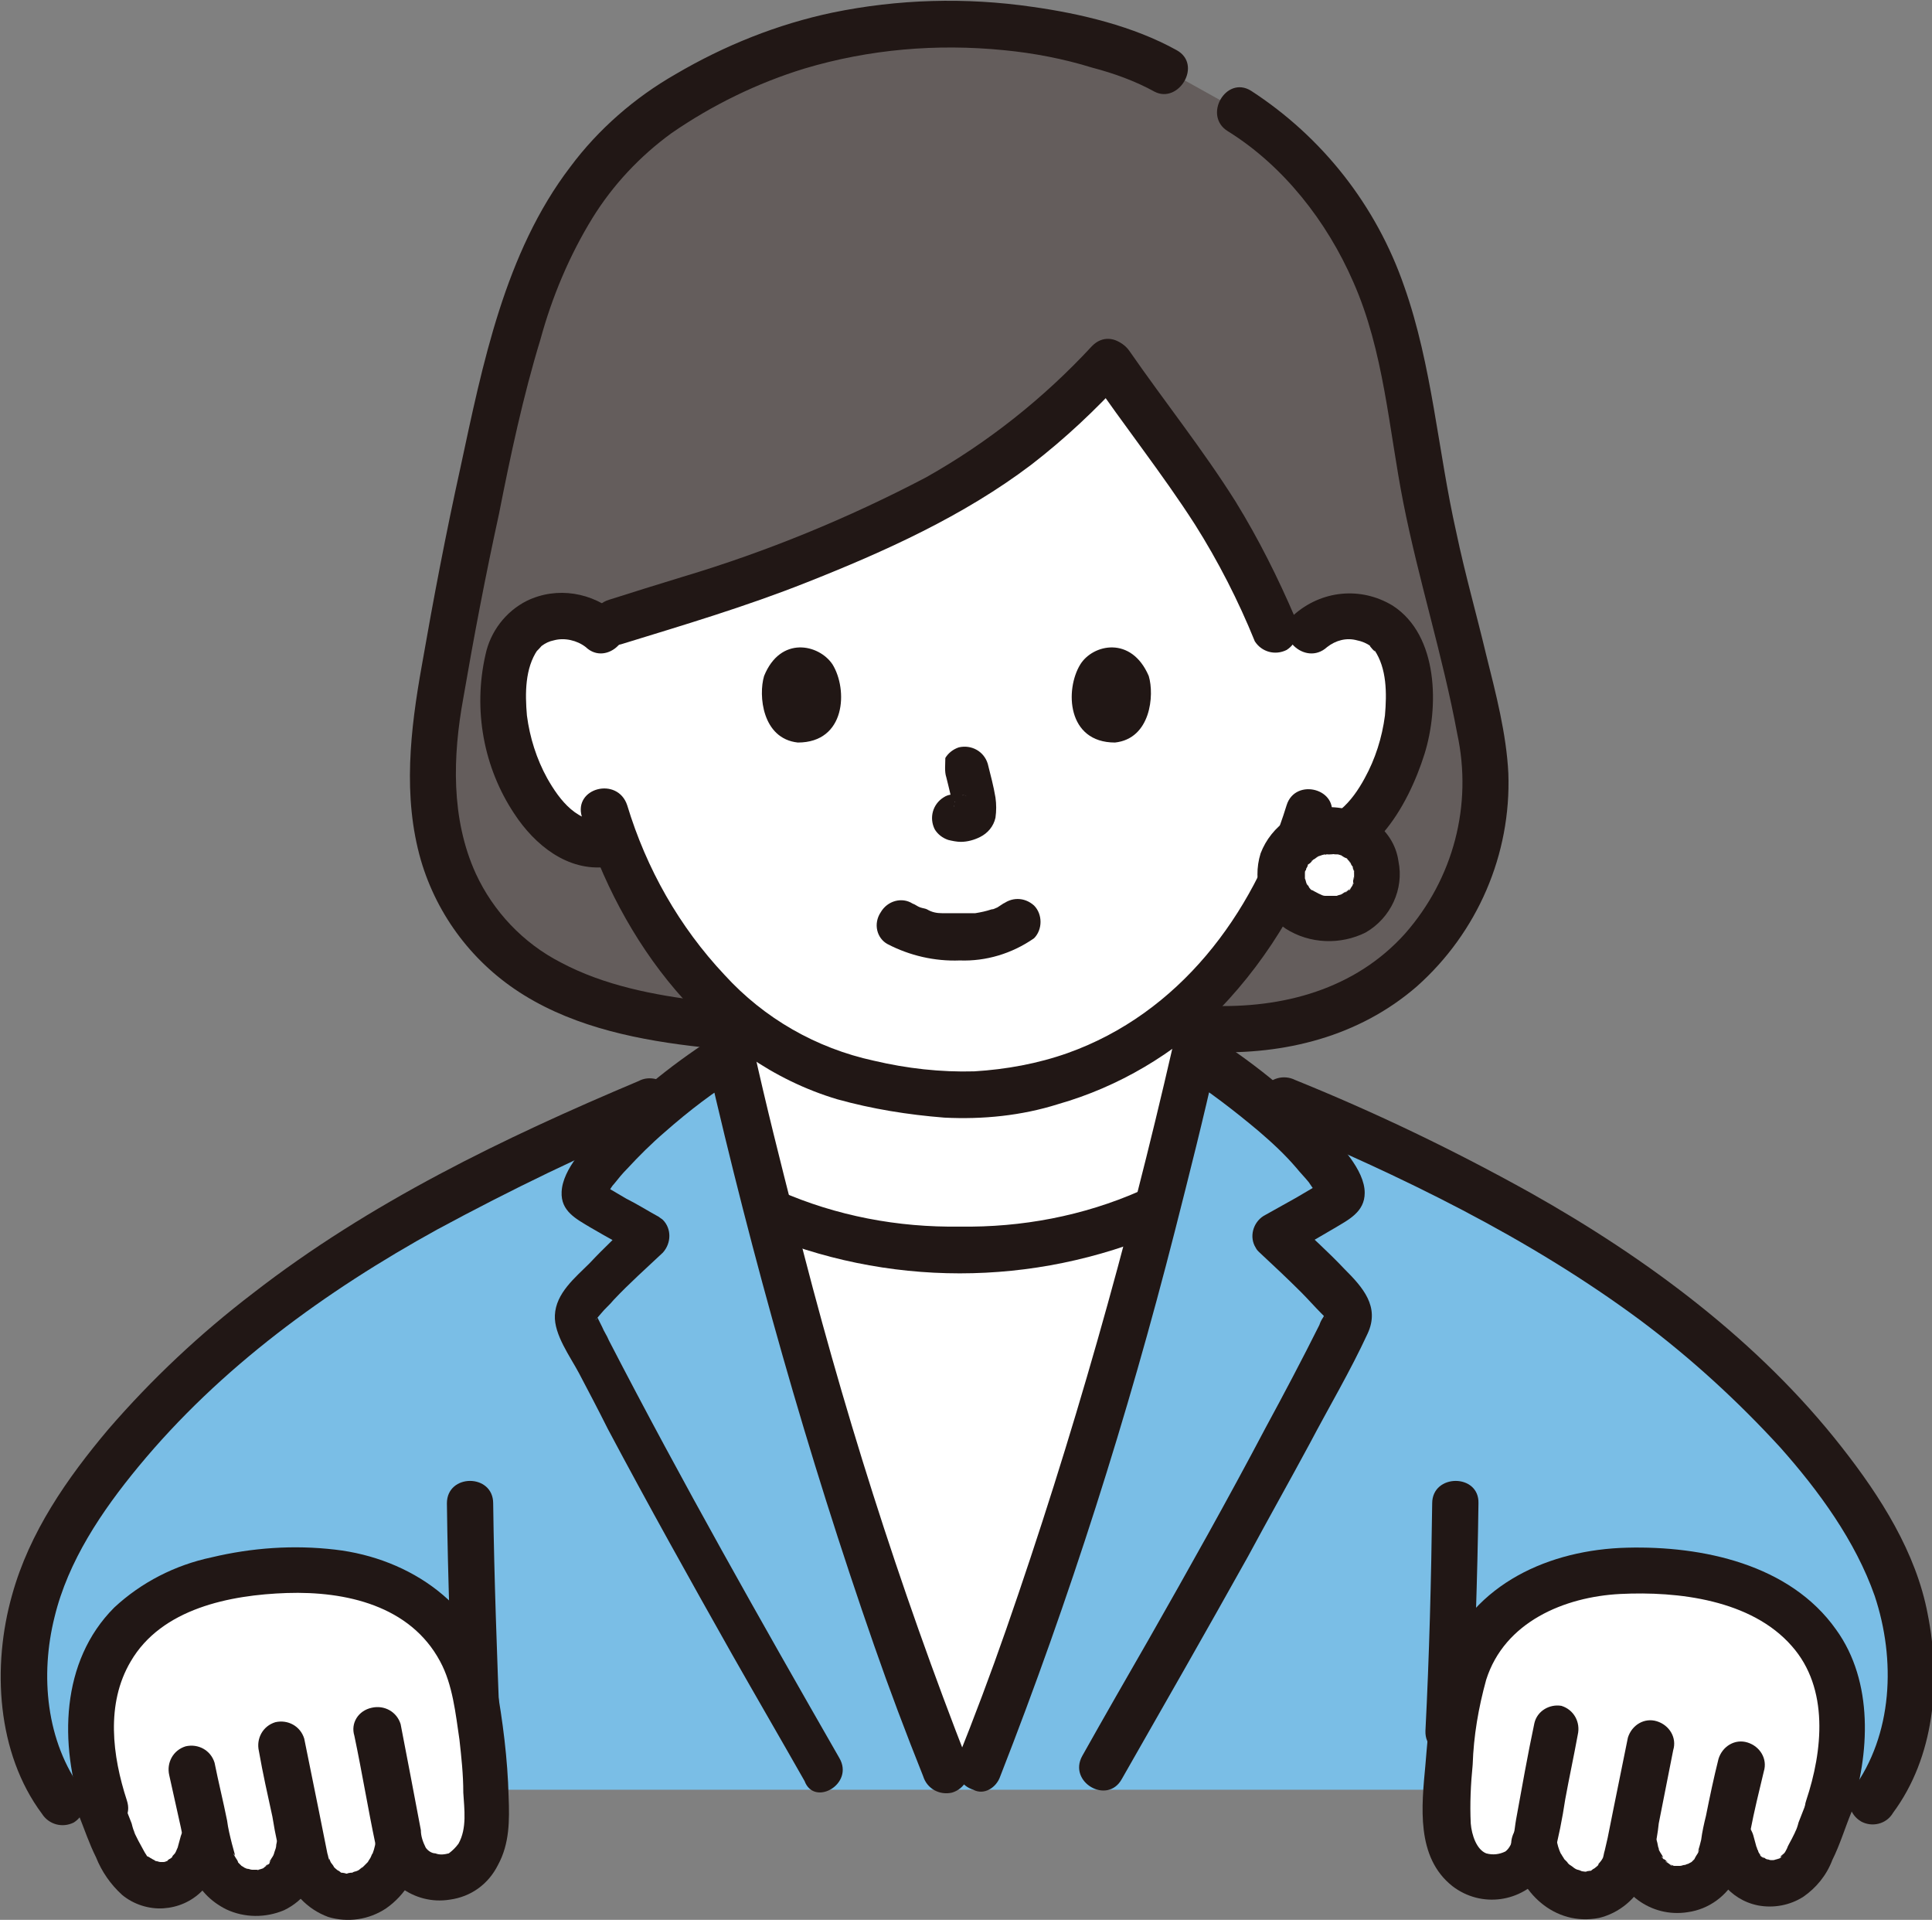
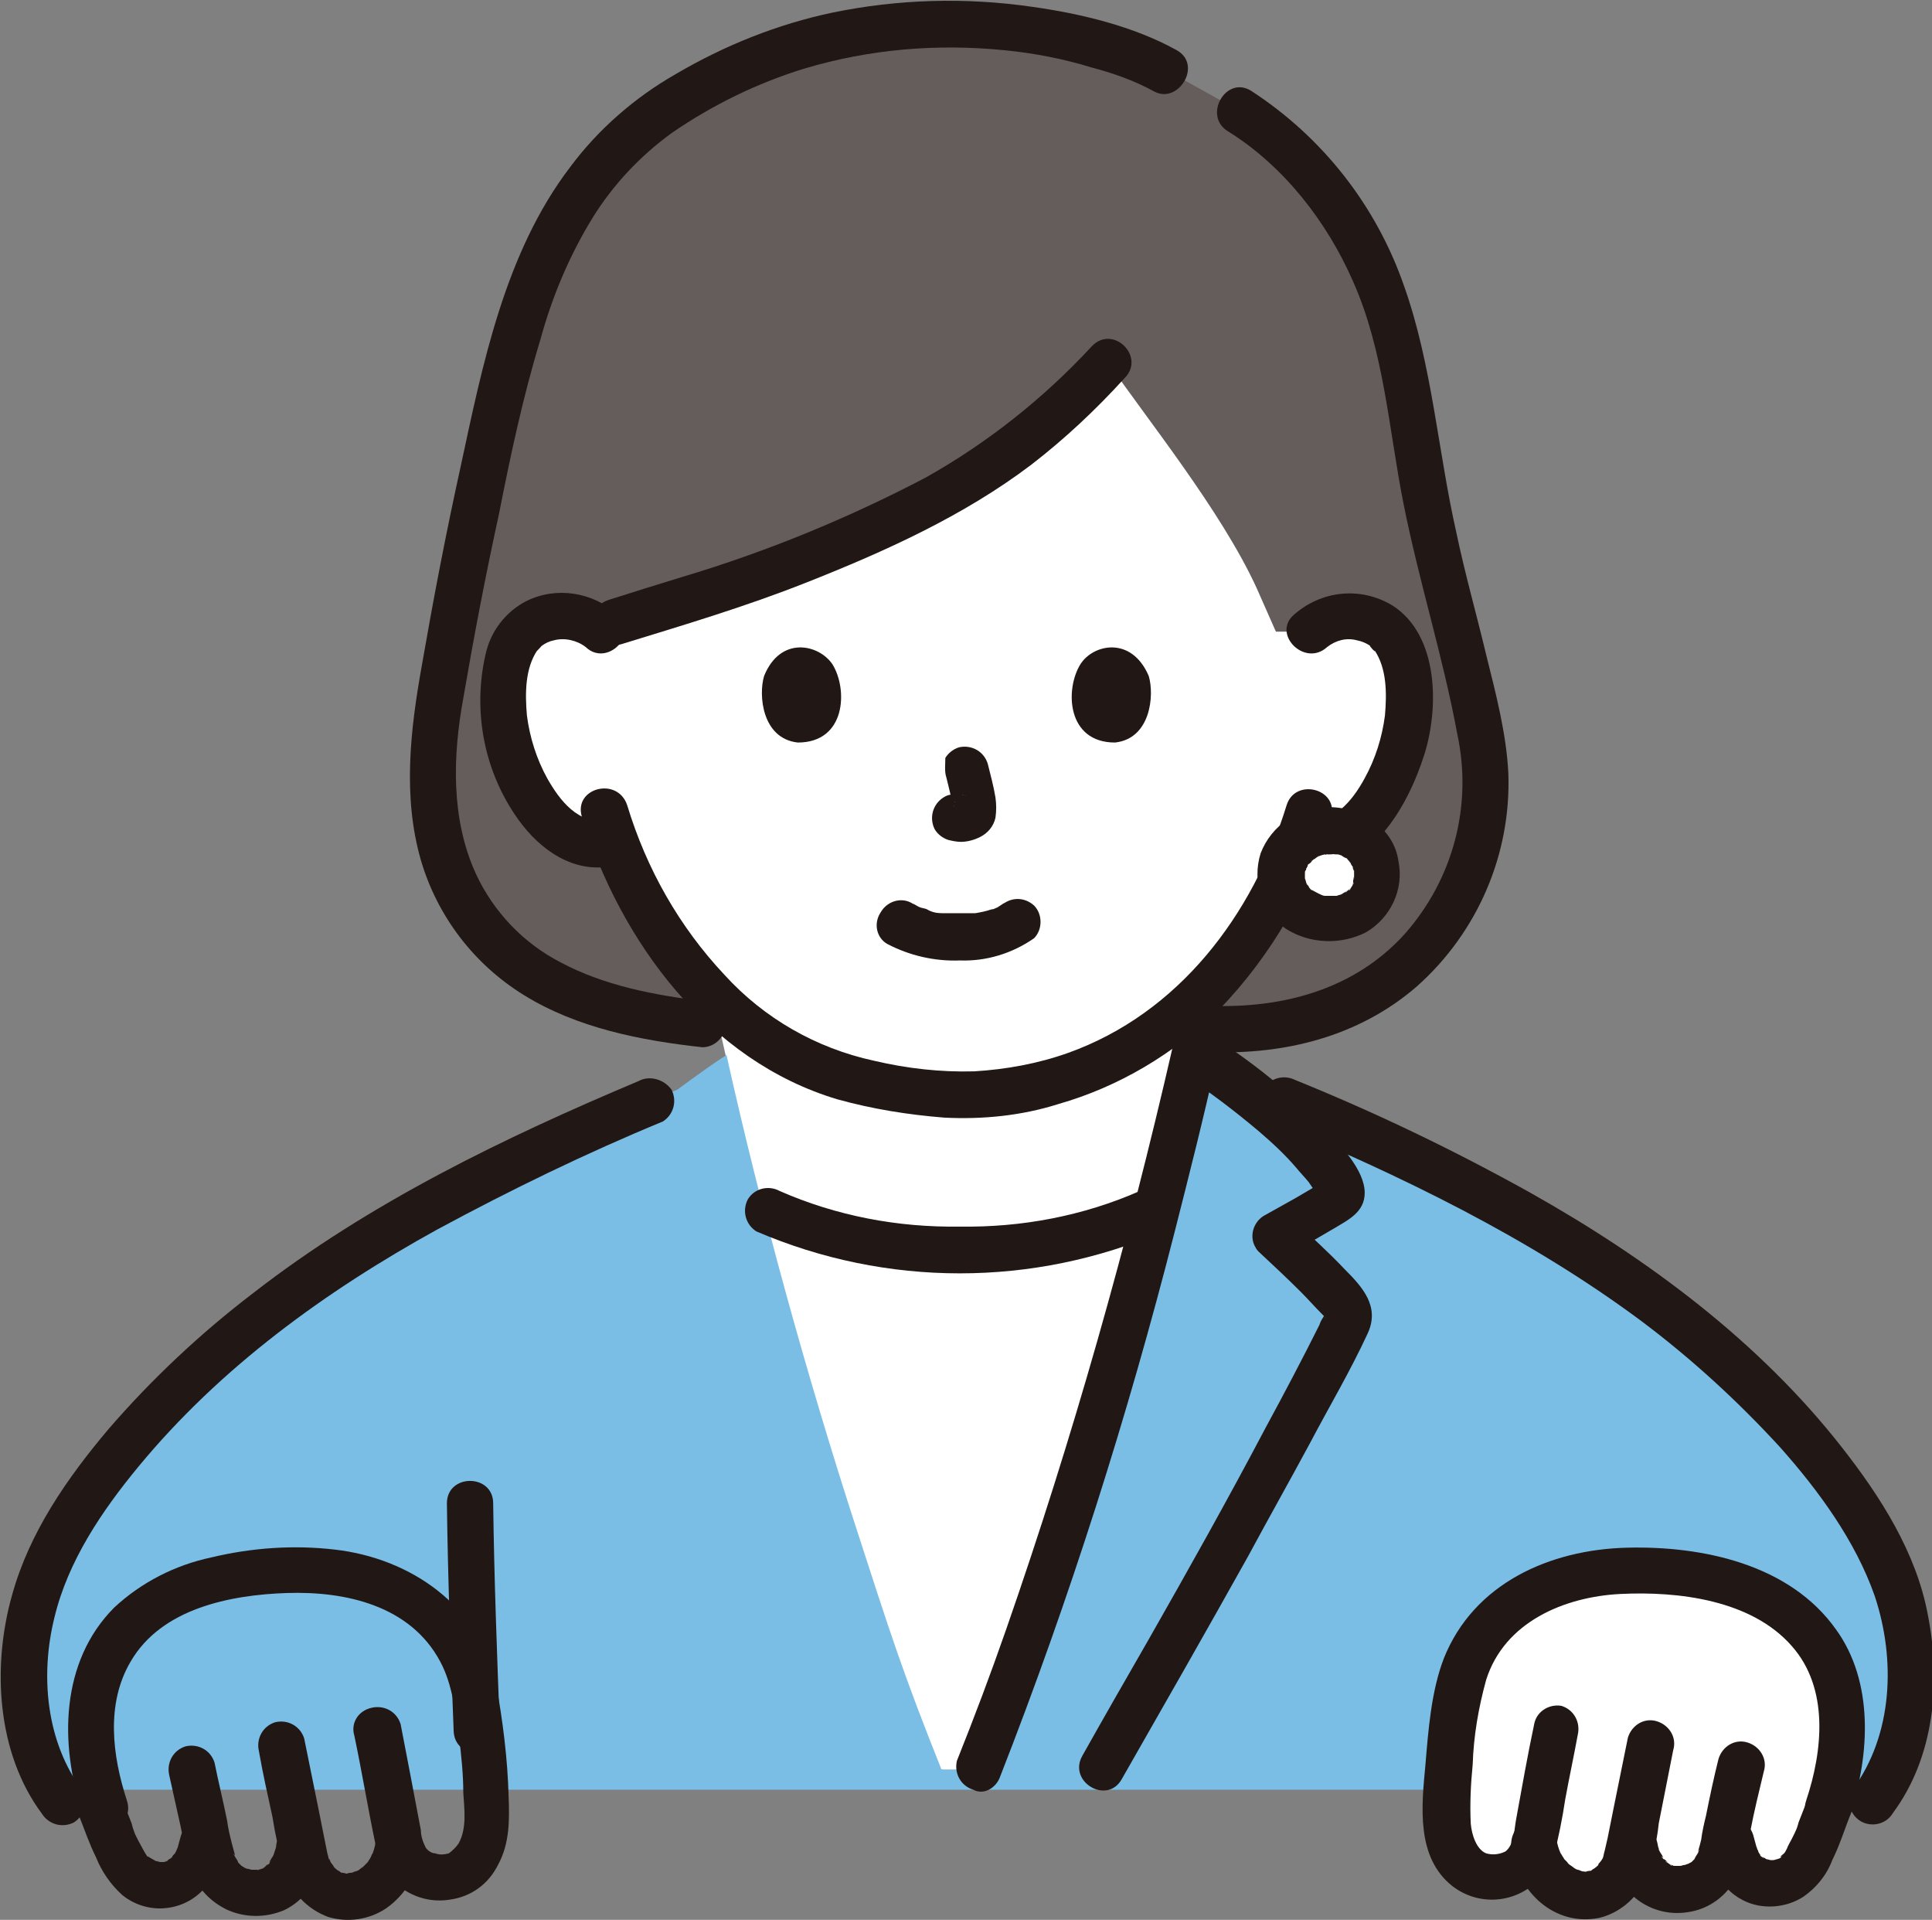
<svg xmlns="http://www.w3.org/2000/svg" version="1.1" id="レイヤー_1" x="0px" y="0px" viewBox="0 0 200.4 199.1" style="enable-background:new 0 0 200.4 199.1;" xml:space="preserve">
  <rect x="0" y="0" width="200.4" height="199.1" fill="#808080" stroke="none" />
  <style type="text/css">
	.st0{fill:#FFFFFF;}
	.st1{fill:#645D5C;}
	.st2{fill:#7ABEE6;}
	.st3{fill:#211715;}
</style>
  <g id="グループ_767" transform="translate(-82.744 0.006)">
    <path id="パス_1597" class="st0" d="M184.2,183.5c4-10,5.3-14.2,8.8-24.9c6-18.5,11-37.3,15.1-56.4c-4.6,5-10.5,8.5-17.1,10.2   c-3,0.8-6.1,1.1-9.2,1.1c-2.8-0.2-5.7-0.5-8.5-1.1c-6.3-1.2-12.1-4.3-16.6-8.9c4,18.6,8.9,37,14.8,55.1c3.5,10.8,4.8,14.9,8.8,24.9   L184.2,183.5z" />
    <path id="パス_1598" class="st1" d="M203.6,7.2l-1.1-0.6c-7-2.9-14.5-4.3-22-4.2c-15.2,0-27.7,6.9-33.7,12.7   c-6.7,7.1-9.5,14.3-12.6,27.7c-2.1,8.8-4.1,19.5-5.7,28.4c-1.4,7.6-1.5,15.3,2.3,22.1c4.4,7.8,12.5,11.5,24.8,12.8l52.8,0.7   c11.6,0.5,20-4.1,24.9-12.1c3.2-5.3,4.4-11.6,3.4-17.7c-1.5-8.1-3.6-14.7-5.7-24.3c-1.7-8.1-2.6-18.4-6-25.4   c-2.3-4.7-6.8-11.6-13.5-15.7L203.6,7.2z" />
    <path id="パス_1599" class="st0" d="M170.4,111.7c-6-1.9-11.4-5.4-15.5-10.2c-3.7-4.1-6.5-8.9-8.4-14.1c-2,0.6-4.1,0.1-5.7-1.2   c-3.1-2.5-4.3-6-5.1-8.3c-1.1-3.2-1.2-8.4,0.5-11.3c1-1.7,2.8-2.7,4.8-2.7c1.3-0.1,2.7,0.4,3.7,1.2c1-0.3,1.9-0.6,1.9-0.6l4.6-1.4   c7.2-2.1,14.3-4.7,21.2-7.8c12.3-5.5,17.7-9.7,25.3-17.7c3.8,5.6,11.7,15.3,15.4,23.4l1.9,4.3l0.1,0.2h3.7c1.1-1,2.6-1.6,4.2-1.5   c2-0.1,3.8,1,4.8,2.7c1.6,2.8,1.6,8,0.5,11.3c-0.8,2.3-2,5.8-5.1,8.3c-1.6,1.4-3.8,1.8-5.8,1.2c-1.9,5.2-4.7,10-8.4,14.1   c-4.7,5.4-10.9,9.2-17.8,11c-3,0.8-6.1,1.1-9.2,1.1c-2.8-0.2-5.7-0.5-8.5-1.1C172.4,112.2,171.4,112,170.4,111.7z" />
    <path id="パス_1600" class="st2" d="M184.2,183.5c4-10,5.3-14.2,8.8-24.9c5.1-15.7,9.9-33,13.5-49.2c1.1,0.7,2.3,1.5,3.6,2.5   c15.8,6.4,30.5,13.4,42,21.6c11.4,8.1,26.1,22.3,28.2,35.5c1,6.3,0.2,12.1-2.6,16.6H88.2c-2.8-4.5-3.6-10.3-2.6-16.6   c2.1-13.2,16.8-27.3,28.2-35.5c10.9-7.7,24.5-14.4,39.2-20.5c1.9-1.4,3.7-2.7,5.1-3.6c3.6,16.2,8.4,33.5,13.5,49.2   c3.5,10.8,4.8,14.9,8.8,24.9H184.2z" />
    <path id="パス_1601" class="st0" d="M180.5,183.5c-4-10-5.3-14.2-8.8-24.9c-3.5-10.6-6.7-21.9-9.6-33.1c6.3,3,13.3,4.4,20.3,4.2   c7,0.2,14-1.2,20.3-4.2c-2.9,11.2-6.2,22.5-9.6,33.1c-3.5,10.8-4.8,14.9-8.8,24.9H180.5z" />
-     <path id="パス_1602" class="st3" d="M169.8,182.3c-8.2-14.3-16.3-28.6-23.9-43.3c-0.2-0.5-0.5-0.9-0.7-1.4l-0.3-0.6l-0.2-0.4   c-0.1-0.3-0.1-0.3-0.1,0c0.2,0.1-0.1,0.3-0.1,0.3l0.6-0.7c0.4-0.5,0.9-0.9,1.3-1.4c1.6-1.7,3.4-3.3,5.1-4.9c0.9-1,0.9-2.5,0-3.4   c-0.1-0.1-0.3-0.2-0.4-0.3c-1.1-0.6-2.2-1.3-3.4-1.9l-1.7-1l-0.8-0.5c-0.5-0.3-0.6-0.3-0.1,0.1l0.3,1.2c0,0.6,0.2-0.2,0.4-0.4   c0.2-0.3,0.4-0.7,0.7-1c0.4-0.5,0.8-1,1.3-1.5c1.2-1.3,2.5-2.6,3.9-3.8c2.5-2.2,5.1-4.2,7.9-5.9l-3.5-1.4   c4.7,20.5,10.4,40.7,17.3,60.5c1.6,4.6,3.3,9.1,5.1,13.6c0.4,1.3,1.7,2,3,1.7c1.3-0.4,2-1.7,1.7-3c-7.2-18.4-13.2-37.3-18-56.5   c-1.5-5.9-3-11.8-4.3-17.7c-0.4-1.3-1.7-2-3-1.7c0,0,0,0,0,0c-0.2,0.1-0.4,0.1-0.5,0.2c-4.5,2.8-8.6,6.1-12.3,9.9   c-1.5,1.6-4,4.1-4.1,6.5c-0.1,2,1.5,2.8,3,3.7c1.7,1,3.4,1.9,5.1,2.9l-0.5-3.8c-1.6,1.5-3.2,3-4.7,4.6c-1.5,1.5-3.5,3.1-3.6,5.4   c-0.1,2,1.6,4.3,2.5,6c1,1.9,2,3.8,3,5.8c4.2,7.9,8.5,15.6,12.9,23.4c2.5,4.4,5,8.7,7.5,13.1C167.2,187.4,171.4,185,169.8,182.3   L169.8,182.3z" />
    <path id="パス_1603" class="st3" d="M186.5,184.2c7.2-18.4,13.2-37.3,18.1-56.5c1.5-5.9,3-11.8,4.3-17.7l-3.5,1.4   c2.8,1.8,5.4,3.8,7.9,5.9c1.4,1.2,2.7,2.4,3.9,3.8c0.4,0.5,0.9,1,1.3,1.5c0.2,0.3,0.4,0.6,0.7,1c0.1,0.2,0.4,1.1,0.3,0.4l0.3-1.2   c0.4-0.4,0.4-0.4-0.1-0.1l-0.8,0.5l-1.7,1l-3.4,1.9c-1.1,0.7-1.5,2.2-0.8,3.3c0.1,0.2,0.2,0.3,0.3,0.4c1.5,1.4,3,2.8,4.4,4.2   c0.7,0.7,1.4,1.5,2.1,2.2c0,0,0.5,0.5,0.5,0.5c0,0-0.3-0.2-0.1-0.3l0-0.2l-0.2,0.4c-0.2,0.3-0.3,0.5-0.4,0.8   c-1.8,3.6-3.7,7.2-5.6,10.7c-3.9,7.4-8,14.7-12.1,21.9c-2.3,4-4.6,8-6.9,12.1c-1.5,2.7,2.6,5.1,4.1,2.4c4.4-7.7,8.8-15.4,13.1-23.1   c2.1-3.9,4.3-7.8,6.4-11.7c2-3.8,4.2-7.5,6-11.4c1.3-2.8-0.5-4.8-2.4-6.7c-1.7-1.8-3.6-3.5-5.4-5.2l-0.5,3.8l4.8-2.8   c1.5-0.9,3.2-1.7,3.2-3.7c0-2.4-2.6-5-4.1-6.7c-3.7-3.8-7.8-7.1-12.3-9.9c-1.2-0.7-2.6-0.3-3.3,0.9c-0.1,0.2-0.2,0.3-0.2,0.5   c-4.7,20.5-10.4,40.7-17.3,60.5c-1.6,4.6-3.3,9.1-5.1,13.6c-0.3,1.3,0.4,2.6,1.7,3C184.8,186.2,186.1,185.4,186.5,184.2   L186.5,184.2z" />
-     <path id="パス_1604" class="st3" d="M235.4,179.5c0.3-7.9,0.6-15.8,0.7-23.6c0.1-3.1-4.8-3.1-4.8,0c-0.1,7.9-0.3,15.8-0.7,23.6   C230.5,182.6,235.3,182.6,235.4,179.5z" />
    <path id="パス_1605" class="st3" d="M129.1,155.9c0.1,7.9,0.4,15.8,0.7,23.6c0.1,3.1,4.9,3.1,4.8,0c-0.3-7.9-0.6-15.8-0.7-23.6   C133.9,152.8,129.1,152.8,129.1,155.9z" />
    <path id="パス_1606" class="st3" d="M161.2,127.7c13.5,5.8,28.7,5.8,42.2,0c1.1-0.7,1.5-2.1,0.9-3.3c-0.7-1.1-2.1-1.5-3.3-0.9   c-5.9,2.6-12.3,3.8-18.7,3.7c-6.4,0.1-12.8-1.1-18.7-3.7c-1.1-0.6-2.6-0.3-3.3,0.9C159.7,125.6,160.1,127,161.2,127.7L161.2,127.7z   " />
    <path id="パス_1607" class="st3" d="M214.6,116.3c13.4,5.6,26.7,12,38.4,20.7c5.2,3.9,10,8.3,14.4,13.1c4,4.5,7.8,9.7,9.8,15.4   c2.2,6.6,1.9,14.4-2.3,20.1c-0.7,1.1-0.3,2.6,0.9,3.3c1.1,0.6,2.6,0.3,3.3-0.9c4.3-5.8,5-13.6,3.6-20.6c-1.2-6.4-4.9-12.2-8.9-17.3   c-8.6-11-20.2-19.6-32.3-26.4c-7.9-4.4-16-8.3-24.4-11.7c-1.2-0.6-2.6-0.2-3.3,0.9C213,114.1,213.4,115.6,214.6,116.3L214.6,116.3z   " />
    <path id="パス_1608" class="st3" d="M149,112.1c-14,5.9-27.9,12.6-40,22c-5.5,4.2-10.5,8.9-15,14.1c-4.3,5.1-8.2,10.7-10,17.2   c-2.1,7.4-1.6,16.4,3.1,22.7c0.7,1.1,2.1,1.5,3.3,0.9c1.1-0.7,1.5-2.1,0.9-3.3c-3.8-5.1-4.4-12-2.9-18c1.4-5.8,4.9-11,8.7-15.6   c8.5-10.3,19.4-18.2,31-24.6c7.6-4.1,15.4-7.9,23.4-11.2c1.1-0.7,1.5-2.1,0.9-3.3C151.6,111.9,150.1,111.5,149,112.1L149,112.1z" />
-     <path id="パス_1609" class="st0" d="M93.5,187.4c-2-6-3-15.9,5.5-21.2c4.3-2.7,12.9-4.1,19.6-2.9c6.8,1.2,12.1,5.6,13.3,12.4   c0.8,4.4,1.2,8.8,1.2,13.3c0,3-1.8,5.2-3.6,5.6c-2.1,0.5-4.8-0.3-5.4-3.3c-0.4,3-2.1,4.8-4.4,5.3c-2.4,0.5-4.8-1.2-5.4-4l-0.4-2   l-0.2,1.4c-0.2,2.2-2,4-4.2,4.2c-2.7,0.1-4.5-1.5-5.1-4.2l-0.4-2l-0.2,1.1c-0.5,2.5-1.5,3.7-3.3,4.2c-1.7,0.4-3.5-0.4-4.4-1.9   C95,191.4,94.2,189.4,93.5,187.4" />
    <path id="パス_1610" class="st3" d="M119.5,180c0.8,3.8,1.4,7.5,2.2,11.3c0.5,3.7,4,6.3,7.7,5.7c2.2-0.3,4-1.6,5-3.6   c1.2-2.2,1.2-4.6,1.1-7.1c-0.1-3.9-0.6-7.8-1.3-11.7c-1.7-8.1-8.9-13-16.7-13.9c-4.3-0.5-8.6-0.2-12.8,0.8   c-3.8,0.8-7.3,2.6-10.1,5.2c-5.6,5.6-5.7,14.2-3.3,21.3c1,2.9,5.6,1.7,4.6-1.3c-1.5-4.6-2.2-10,0.4-14.4c3.2-5.5,10.3-6.9,16.2-7.1   c6.1-0.2,12.8,1.3,15.9,7.1c1.3,2.4,1.6,5.4,2,8.1c0.2,1.8,0.4,3.6,0.4,5.5c0.1,1.7,0.4,3.7-0.5,5.3c-0.3,0.4-0.6,0.7-1,1   c-0.4,0.1-0.9,0.2-1.4,0c-0.4,0-0.8-0.3-1-0.6c-0.3-0.6-0.5-1.2-0.5-1.8c-0.7-3.7-1.4-7.4-2.1-11c-0.4-1.3-1.7-2-3-1.7   C119.9,177.4,119.1,178.7,119.5,180L119.5,180z" />
    <path id="パス_1611" class="st3" d="M121.8,190.6c-0.1,0.5-0.2,1.1-0.4,1.6c-0.1,0.3-0.1,0.3,0,0c-0.1,0.1-0.1,0.2-0.2,0.4   c-0.1,0.2-0.2,0.3-0.3,0.5c-0.2,0.2-0.1,0.2,0,0c-0.1,0.1-0.2,0.2-0.3,0.3c-0.1,0.1-0.3,0.3-0.4,0.4c0.4-0.4-0.1,0-0.2,0.1   s-0.7,0.3-0.2,0.1c-0.2,0.1-0.4,0.1-0.5,0.2c-0.2,0-0.9,0.1-0.3,0.1c-0.2,0-0.4,0-0.6,0c0.6,0-0.2-0.1-0.3-0.1   c-0.4-0.1,0.3,0.2-0.1-0.1c-0.1-0.1-0.2-0.1-0.3-0.2c0.2,0.2,0.2,0.2,0.1,0.1c-0.2-0.2-0.4-0.3-0.5-0.5c0.3,0.4-0.1-0.2-0.2-0.3   c-0.1-0.1-0.3-0.8-0.2-0.3c-0.1-0.2-0.1-0.4-0.2-0.7c-0.1-0.5-0.2-1-0.3-1.5c-0.2-1-0.4-2-0.6-3c-0.5-2.5-1-4.9-1.5-7.4   c-0.4-1.3-1.7-2-3-1.7c-1.3,0.4-2,1.7-1.7,3c0.4,2.3,0.9,4.5,1.4,6.8c0.3,1.9,0.7,3.7,1.2,5.5c0.7,2.3,2.4,4.1,4.6,4.9   c2,0.6,4.2,0.3,6-0.9c2-1.4,3.3-3.6,3.6-6c0.3-1.3-0.4-2.6-1.7-3C123.6,188.7,122,189.3,121.8,190.6L121.8,190.6z" />
    <path id="パス_1612" class="st3" d="M111.4,191.3c0,0.3-0.1,0.5-0.2,0.8c0,0.1-0.1,0.2-0.1,0.4c0.1-0.3,0.1-0.3,0-0.1   c-0.1,0.2-0.2,0.3-0.3,0.5c-0.2,0.2-0.1,0.2,0.1,0c-0.1,0.1-0.2,0.2-0.2,0.3s-0.2,0.2-0.3,0.2c-0.2,0.2-0.2,0.2,0.1,0   c-0.1,0.1-0.3,0.2-0.4,0.3c-0.1,0.1-0.2,0.1-0.3,0.2c0.3-0.1,0.3-0.2,0.1-0.1c-0.1,0-0.4,0.2-0.5,0.1c0.4,0,0.4-0.1,0.1,0h-0.4   c-0.1,0-0.2,0-0.3,0c-0.3,0-0.2,0,0.1,0c-0.2,0-0.3-0.1-0.5-0.1c-0.1,0-0.2-0.1-0.3-0.1c-0.2-0.1-0.2-0.1,0.2,0.1   c-0.2-0.1-0.3-0.2-0.5-0.3c-0.4-0.2,0.4,0.4,0,0c-0.1-0.1-0.3-0.3-0.4-0.4c-0.3-0.3,0.2,0.4,0-0.1c-0.1-0.2-0.2-0.3-0.3-0.5   c-0.1-0.1-0.1-0.2-0.1-0.3c0.1,0.3,0.1,0.3,0.1,0.1c-0.1-0.4-0.2-0.7-0.3-1.1c-0.2-0.8-0.4-1.6-0.5-2.4c-0.4-2-0.9-4-1.3-6   c-0.4-1.3-1.7-2-3-1.7c-1.3,0.4-2,1.7-1.7,3c0.4,1.8,0.8,3.6,1.2,5.4c0.3,1.6,0.7,3.2,1.2,4.7c0.6,1.7,1.9,3,3.5,3.8   c1.9,0.9,4.1,0.9,6,0.1c2.1-1,3.5-3,3.9-5.3c0.3-1.3-0.4-2.6-1.7-3C113.2,189.3,111.6,189.9,111.4,191.3L111.4,191.3z" />
    <path id="パス_1613" class="st3" d="M101.5,190.4c-0.1,0.4-0.2,0.7-0.3,1.1c0,0.1-0.1,0.2-0.1,0.3c-0.1,0.2-0.1,0.2,0.1-0.2   c-0.1,0.1-0.1,0.2-0.2,0.4s-0.1,0.2-0.2,0.3c-0.3,0.5,0.3-0.3,0,0c-0.1,0.1-0.2,0.2-0.2,0.3c-0.2,0.2-0.5,0.3,0,0   c-0.2,0.1-0.4,0.3-0.6,0.4c-0.2,0.1-0.1,0,0.3-0.1c-0.1,0-0.2,0.1-0.2,0.1c-0.1,0-0.2,0.1-0.4,0.1c-0.6,0.1,0.4,0,0,0h-0.4   c-0.4,0,0.6,0.2,0.1,0c-0.2,0-0.3-0.1-0.5-0.1c-0.1,0-0.2-0.1-0.3-0.1l0.3,0.1c-0.1-0.1-0.4-0.2-0.5-0.3c-0.1,0-0.1-0.1-0.2-0.1   c-0.1-0.1-0.1-0.1,0.2,0.2c0-0.1-0.3-0.3-0.4-0.3c-0.4-0.4,0.2,0.4,0,0c-0.1-0.2-0.2-0.3-0.3-0.5c-0.2-0.4-0.4-0.7-0.6-1.1   c-0.1-0.2-0.2-0.4-0.3-0.6l-0.1-0.2c-0.1-0.2-0.1-0.2,0.1,0.1c-0.2-0.3-0.3-0.7-0.4-1.1c-0.3-0.8-0.6-1.5-0.9-2.3   c-0.2-0.6-0.6-1.1-1.1-1.4c-0.6-0.3-1.2-0.4-1.8-0.2c-1.3,0.4-2,1.7-1.7,3c0.6,1.5,1.1,3,1.8,4.4c0.6,1.5,1.5,2.8,2.7,3.9   c1.2,1,2.8,1.5,4.3,1.4c1.5-0.1,2.9-0.7,4-1.8c1.2-1.2,1.9-2.7,2.2-4.3c0.4-1.3-0.4-2.6-1.7-3C103.2,188.3,101.9,189.1,101.5,190.4   L101.5,190.4L101.5,190.4L101.5,190.4z" />
    <path id="パス_1614" class="st0" d="M272.5,187.4c2-6,3-15.9-5.5-21.2c-4.3-2.7-12.9-4.1-19.6-2.9c-6.8,1.2-12.1,5.6-13.3,12.4   c-0.8,4.4-1.2,8.8-1.2,13.3c0,3,1.8,5.2,3.6,5.6c2.1,0.5,4.8-0.3,5.4-3.3c0.4,3,2.1,4.8,4.4,5.3c2.4,0.5,4.8-1.2,5.4-4l0.4-2   l0.2,1.4c0.2,2.2,2,4,4.2,4.2c2.7,0.1,4.5-1.5,5.1-4.2l0.4-2l0.2,1.1c0.5,2.5,1.5,3.7,3.3,4.2c1.7,0.4,3.5-0.4,4.4-1.9   C270.9,191.4,271.8,189.4,272.5,187.4" />
    <path id="パス_1615" class="st3" d="M241.9,178.7c-0.7,3.3-1.3,6.7-1.9,10c-0.2,1.1-0.2,2.6-1.1,3.3c-0.6,0.3-1.3,0.4-2,0.2   c-1-0.4-1.5-1.9-1.6-3.1c-0.1-2,0-4.1,0.2-6.1c0.1-3,0.6-5.9,1.4-8.8c1.9-6,8.1-8.6,13.9-8.9c6-0.3,13.6,0.6,17.8,5.4   c3.9,4.4,3.2,10.9,1.5,16c-1,2.9,3.7,4.2,4.6,1.3c2-6.1,2.4-13.6-1.5-19c-4.8-6.8-13.9-8.7-21.7-8.5c-8,0.2-15.9,3.7-19,11.5   c-1.3,3.4-1.6,7.4-1.9,11c-0.4,4.3-1,9.6,2.8,12.6c3,2.3,7.2,1.7,9.5-1.3c0.4-0.5,0.8-1.2,1-1.8c0.5-1.9,0.9-3.9,1.2-5.9   c0.4-2.2,0.9-4.5,1.3-6.7c0.3-1.3-0.4-2.6-1.7-3C243.5,176.7,242.2,177.4,241.9,178.7L241.9,178.7z" />
    <path id="パス_1616" class="st3" d="M239.6,191.9c0.6,4.3,4.4,7.9,9,7c2.1-0.5,3.9-2,4.8-4c0.7-1.9,1.2-3.8,1.4-5.8   c0.5-2.5,1-5.1,1.5-7.6c0.4-1.3-0.4-2.6-1.7-3s-2.6,0.4-3,1.7c-0.5,2.5-1,4.9-1.5,7.4c-0.2,1-0.4,2-0.6,3c-0.1,0.4-0.2,0.9-0.3,1.3   c-0.1,0.3-0.1,0.5-0.2,0.8c0.2-0.4-0.1,0.2-0.2,0.3c-0.1,0.1-0.5,0.6-0.2,0.3c-0.1,0.2-0.3,0.3-0.4,0.4c-0.2,0.2-0.2,0.2,0,0   c-0.1,0.1-0.2,0.1-0.3,0.2c-0.4,0.3,0.3-0.1-0.1,0.1c-0.1,0-0.9,0.1-0.3,0.1c-0.2,0-0.4,0-0.6,0c0.6,0-0.1,0-0.2-0.1   c-0.2-0.1-0.4-0.1-0.6-0.2c0.5,0.2,0,0-0.1-0.1s-0.7-0.5-0.3-0.2c-0.1-0.1-0.3-0.2-0.4-0.4c-0.1-0.1-0.2-0.2-0.3-0.3   c0.2,0.2,0.2,0.2,0,0c-0.1-0.2-0.2-0.3-0.3-0.5c-0.1-0.1-0.1-0.2-0.2-0.4c0.1,0.2,0.1,0.2,0,0c-0.2-0.5-0.3-1.1-0.4-1.6   c-0.4-1.3-1.7-2-3-1.7C240,189.3,239.2,190.6,239.6,191.9L239.6,191.9z" />
    <path id="パス_1617" class="st3" d="M249.9,192.5c0.6,3.8,4.1,6.4,7.9,5.8c2.2-0.3,4.1-1.7,5.1-3.7c0.7-1.5,1.1-3.1,1.4-4.7   c0.4-2.1,0.9-4.1,1.4-6.2c0.4-1.3-0.4-2.6-1.7-3c-1.3-0.4-2.6,0.4-3,1.7c-0.5,2-0.9,3.9-1.3,5.9c-0.2,0.8-0.4,1.7-0.5,2.5   c-0.1,0.4-0.2,0.8-0.3,1.1c-0.1,0.2-0.1,0.2,0.1-0.1c0,0.1-0.1,0.2-0.1,0.3c-0.1,0.2-0.2,0.3-0.3,0.5c-0.3,0.5,0.3-0.2,0,0.1   c-0.1,0.1-0.3,0.3-0.4,0.4c-0.3,0.3,0.4-0.3,0,0c-0.2,0.1-0.4,0.2-0.5,0.3c0.3-0.1,0.4-0.2,0.1-0.1c-0.1,0-0.2,0.1-0.3,0.1   c-0.2,0-0.3,0.1-0.5,0.1c0.4,0,0.4,0,0.1,0c-0.1,0-0.2,0-0.3,0s-0.2,0-0.4,0c-0.2,0-0.2,0,0,0s0.2,0,0,0c-0.1,0-0.2-0.1-0.3-0.1   c-0.2-0.1-0.2-0.1,0.1,0.1c-0.1,0-0.2-0.1-0.3-0.2s-0.4-0.2-0.4-0.3c0.3,0.2,0.3,0.2,0.1,0c-0.1-0.1-0.2-0.2-0.3-0.2   c-0.1-0.1-0.2-0.2-0.2-0.3c0.2,0.2,0.2,0.3,0.1,0c-0.1-0.2-0.2-0.3-0.3-0.5c-0.1-0.2-0.1-0.2,0,0.1c0-0.1-0.1-0.2-0.1-0.4   c-0.1-0.2-0.1-0.5-0.2-0.8c-0.4-1.3-1.7-2-3-1.7C250.3,190,249.6,191.2,249.9,192.5L249.9,192.5z" />
    <path id="パス_1618" class="st3" d="M259.8,191.6c0.5,2.8,2.3,5.4,5.3,6c1.6,0.3,3.3,0,4.7-0.9c1.3-0.9,2.4-2.2,3-3.8   c0.8-1.6,1.3-3.3,2-5c0.2-0.6,0.1-1.3-0.2-1.8c-0.3-0.5-0.8-0.9-1.4-1.1c-1.3-0.3-2.6,0.4-3,1.7c-0.3,0.8-0.6,1.5-0.9,2.3   c-0.1,0.4-0.2,0.7-0.4,1.1c0.1-0.3,0.2-0.4,0.1-0.2l-0.1,0.2c-0.1,0.2-0.2,0.4-0.3,0.6c-0.2,0.4-0.4,0.7-0.5,1   c-0.1,0.2-0.2,0.4-0.3,0.5c-0.2,0.4,0.3-0.3,0,0c-0.1,0.1-0.4,0.3-0.4,0.4l0.3-0.2c-0.1,0.1-0.2,0.1-0.2,0.2   c-0.1,0.1-0.3,0.2-0.4,0.2c-0.2,0.1-0.1,0,0.3-0.1c-0.1,0-0.2,0.1-0.3,0.1c-0.1,0-0.3,0.1-0.4,0.1c-0.6,0.1,0.4,0,0,0h-0.4   c-0.4,0,0.6,0.2,0.1,0c-0.1,0-0.3-0.1-0.4-0.1c-0.4-0.1,0-0.1,0.1,0.1c-0.2-0.2-0.5-0.3-0.7-0.4c0.6,0.3,0.2,0.2,0,0   c-0.1-0.1-0.2-0.2-0.2-0.3c-0.3-0.3,0.3,0.5,0.1,0.1c-0.1-0.1-0.2-0.3-0.2-0.4c-0.1-0.1-0.1-0.2-0.2-0.4c0.1,0.4,0.2,0.4,0.1,0.2   c0-0.1-0.1-0.2-0.1-0.3c-0.1-0.4-0.2-0.7-0.3-1.1c-0.4-1.3-1.7-2-3-1.7C260.3,189.1,259.5,190.4,259.8,191.6L259.8,191.6z" />
    <path id="パス_1619" class="st3" d="M146.8,63.7c-2.6-2.3-6.3-2.9-9.4-1.4c-2.2,1.1-3.8,3.2-4.3,5.6c-1.3,5.7-0.2,11.7,3,16.5   c2.1,3.2,5.5,6,9.6,5.5c1.3,0,2.4-1.1,2.4-2.4c0-1.3-1.1-2.4-2.4-2.4c-3,0.4-4.9-2.1-6.2-4.4c-1.1-2-1.8-4.2-2.1-6.5   c-0.2-2.3-0.2-4.9,1.1-6.8c-0.4,0.5,0.6-0.6,0.4-0.4c0.4-0.3,0.8-0.5,1.3-0.6c1.1-0.3,2.4,0,3.3,0.7   C145.7,69.2,149.1,65.8,146.8,63.7L146.8,63.7z" />
    <path id="パス_1620" class="st3" d="M174.8,97.9c2.3,1.2,4.9,1.8,7.5,1.7c2.7,0.1,5.4-0.7,7.7-2.3c0.9-0.9,0.9-2.5,0-3.4   c-1-0.9-2.4-0.9-3.4,0c0.8-0.6-0.1,0-0.4,0.2c-0.2,0.1-0.8,0.3,0,0c-0.2,0.1-0.4,0.2-0.6,0.2c-0.6,0.2-1.1,0.3-1.7,0.4   c0,0,0.5-0.1,0,0c-0.2,0-0.3,0-0.5,0c-0.4,0-0.8,0-1.2,0c-0.4,0-0.7,0-1.1,0c-0.2,0-0.3,0-0.5,0c-0.1,0-0.2,0-0.3,0   c-0.2,0-0.1,0,0.2,0c-0.6,0-1.1-0.1-1.6-0.4c-0.2-0.1-0.4-0.1-0.7-0.2c-0.6-0.2,0.5,0.2,0,0c-0.3-0.1-0.5-0.3-0.8-0.4   c-1.1-0.7-2.6-0.3-3.3,0.9C173.3,95.8,173.7,97.3,174.8,97.9L174.8,97.9L174.8,97.9L174.8,97.9z" />
    <path id="パス_1621" class="st3" d="M180.9,80.6c0.3,1.2,0.6,2.4,0.8,3.6l-0.1-0.6c0,0.2,0,0.3,0,0.5l0.1-0.6   c0,0.1,0,0.2-0.1,0.2l0.2-0.6c0,0.1,0,0.1-0.1,0.1l0.4-0.5c0,0-0.1,0.1-0.1,0.1l0.5-0.4c-0.1,0.1-0.2,0.1-0.3,0.2l0.6-0.2   c-0.2,0.1-0.3,0.1-0.5,0.1l0.6-0.1c-0.2,0-0.3,0-0.5,0l0.6,0.1c-0.2,0-0.3-0.1-0.5-0.1c-0.3-0.1-0.6-0.1-1,0   c-0.3,0-0.6,0.1-0.9,0.3c-1.1,0.7-1.5,2.1-0.9,3.3c0,0,0,0,0,0l0,0c0.3,0.5,0.8,0.9,1.4,1.1c0.4,0.1,0.9,0.2,1.3,0.2   c0.7,0,1.4-0.2,2-0.5c0.8-0.4,1.4-1.1,1.6-2c0.1-0.7,0.1-1.4,0-2.1c-0.2-1.2-0.5-2.3-0.8-3.5c-0.4-1.3-1.7-2-3-1.7l0,0   c-0.6,0.2-1.1,0.6-1.4,1.1C180.8,79.3,180.7,80,180.9,80.6L180.9,80.6z" />
    <path id="パス_1622" class="st3" d="M162,70.1c-0.6,2-0.2,6.5,3.5,6.9c5,0,5.2-5.5,3.6-8.1C167.7,66.8,163.7,65.9,162,70.1z" />
    <path id="パス_1623" class="st3" d="M201.9,70.1c0.6,2,0.2,6.5-3.5,6.9c-5,0-5.2-5.5-3.6-8.1C196.1,66.8,200.1,65.9,201.9,70.1z" />
    <path id="パス_1624" class="st3" d="M220.4,67.1c0.9-0.7,2-1,3.1-0.7c0.5,0.1,1,0.3,1.4,0.6c-0.3-0.2,0.7,0.9,0.4,0.4   c1.3,1.9,1.3,4.5,1.1,6.8c-0.3,2.3-1,4.5-2.1,6.5c-1.3,2.4-3.3,4.8-6.2,4.4c-1.3,0-2.4,1.1-2.4,2.4c0,1.3,1.1,2.4,2.4,2.4   c6.7,0.9,10.7-6.3,12.4-11.7c1.5-4.8,1.5-12.3-3.3-15.4c-3.3-2-7.4-1.6-10.3,1C214.7,65.8,218.1,69.2,220.4,67.1L220.4,67.1z" />
    <path id="パス_1625" class="st3" d="M143.1,84.7c4,12.9,13.1,25.3,26.5,29.3c3.6,1,7.3,1.6,11.1,1.9c4,0.2,8-0.2,11.8-1.4   c6.3-1.8,12-5.2,16.7-9.8c5.4-5.6,9.4-12.5,11.6-19.9c0.9-3-3.7-4.2-4.6-1.3c-3.5,11.4-11.2,21.6-22.7,25.7   c-3.1,1.1-6.4,1.7-9.7,1.9c-3.5,0.1-7-0.3-10.4-1.1c-6-1.3-11.4-4.4-15.5-8.9c-4.7-5-8.1-11-10.1-17.6   C146.8,80.5,142.2,81.7,143.1,84.7L143.1,84.7z" />
    <path id="パス_1626" class="st3" d="M204.8,5.2c-4.5-2.5-10-3.8-15-4.5c-6.9-1-13.9-0.8-20.7,0.6c-5.7,1.2-11.2,3.4-16.3,6.4   c-4.2,2.4-8,5.7-10.9,9.6c-6.8,8.9-9.1,20.5-11.4,31.2c-1.5,6.8-2.8,13.6-4,20.5c-1.2,6.7-2,13.6-0.1,20.2   c1.7,5.8,5.5,10.8,10.7,14c5.5,3.4,12.1,4.7,18.5,5.4c1.3,0,2.4-1.1,2.4-2.4c0-1.3-1.1-2.4-2.4-2.4c-5-0.6-10.2-1.6-14.7-4   c-3.9-2-7-5.3-8.8-9.2c-2.6-5.7-2.4-12.2-1.3-18.2c1.1-6.4,2.3-12.7,3.7-19.1c1.2-6.1,2.5-12.2,4.3-18.1c1.2-4.4,3-8.7,5.4-12.6   c2.1-3.4,4.9-6.4,8.2-8.8c4.2-2.9,8.9-5.2,13.8-6.7c6.7-2,13.7-2.6,20.7-1.9c3.1,0.3,6.2,0.9,9.1,1.8c2.3,0.6,4.5,1.4,6.5,2.5   C205,10.8,207.5,6.7,204.8,5.2z" />
    <path id="パス_1627" class="st3" d="M210.1,13.6c5.8,3.6,10.3,9.4,13,15.6c3.2,7.2,3.7,15.3,5.2,22.9c1.6,8.1,4.1,15.9,5.6,24   c1.6,7.4-0.4,15-5.4,20.7c-5.2,5.8-12.7,7.8-20.3,7.5c-3.1-0.1-3.1,4.7,0,4.8c7.8,0.3,15.5-1.6,21.5-6.8c6.3-5.6,9.8-13.7,9.5-22.1   c-0.2-4.1-1.3-8.3-2.3-12.3c-1-4.2-2.2-8.4-3.1-12.7c-1.9-8.4-2.5-17.3-5.4-25.5c-2.9-8.4-8.5-15.5-15.9-20.3   C209.9,7.8,207.5,12,210.1,13.6L210.1,13.6z" />
    <path id="パス_1628" class="st3" d="M196,35.9c-5,5.4-10.8,10-17.2,13.6c-8,4.2-16.5,7.7-25.2,10.3c-2.6,0.8-5.2,1.6-7.7,2.4   c-2.9,0.9-1.7,5.5,1.3,4.6c6.5-2,12.9-3.9,19.2-6.4c8.1-3.2,16.3-6.9,23.3-12.2c3.5-2.7,6.7-5.7,9.7-9   C201.6,37,198.2,33.6,196,35.9L196,35.9z" />
-     <path id="パス_1629" class="st3" d="M195.7,38.8c3.6,5.3,7.6,10.3,11,15.6c2.4,3.8,4.5,7.9,6.2,12.1c0.7,1.1,2.1,1.5,3.3,0.9   c1.1-0.7,1.5-2.1,0.9-3.3c-1.8-4.2-3.8-8.2-6.2-12.1c-3.4-5.4-7.4-10.4-11-15.6C198.1,33.8,193.9,36.2,195.7,38.8z" />
    <path id="パス_1630" class="st0" d="M220.6,86.1c-2.6-0.2-4.8,1.8-5,4.4c0,0,0,0,0,0c0,0,0,0.1,0,0.1c0,2.7,2.1,4.6,5,4.6   c3,0,5-1.9,5-4.6c-0.1-2.6-2.3-4.6-4.8-4.5c0,0,0,0,0,0L220.6,86.1z" />
    <path id="パス_1631" class="st3" d="M220.6,83.7c-3.1-0.1-6,1.9-7.1,4.8c-0.9,2.9,0.1,6.1,2.6,7.8c2.5,1.6,5.7,1.7,8.3,0.4   c2.6-1.5,4-4.5,3.4-7.4C227.3,85.8,223.9,83.7,220.6,83.7c-1.3,0-2.4,1.1-2.4,2.4s1.1,2.4,2.4,2.4l0,0l0,0c0.1,0,0.3,0,0.4,0   c0.4,0-0.1,0-0.2,0c0.2,0.1,0.5,0.1,0.7,0.1c0.1,0,0.3,0.1,0.4,0.1c0.4,0.1-0.2-0.1-0.2-0.1c0.2,0.1,0.4,0.3,0.7,0.4   c0.1,0,0.4,0.3,0.1,0s0,0,0,0.1c0.1,0.1,0.3,0.3,0.4,0.5c-0.4-0.4-0.2-0.3-0.1-0.1c0.1,0.1,0.1,0.2,0.2,0.3s0.1,0.2,0.1,0.3   c0.1,0.2,0,0.1-0.1-0.3c0,0.1,0.1,0.2,0.1,0.2c0,0.2,0.1,0.4,0.1,0.6c0,0-0.1-0.6,0-0.3c0,0.1,0,0.2,0,0.4c0,0.1,0,0.2,0,0.3   c0,0.2-0.1,0.5,0-0.1c-0.1,0.2-0.1,0.4-0.1,0.7c0,0.1-0.1,0.2-0.1,0.3c0.1-0.5,0.2-0.4,0.1-0.2c-0.1,0.2-0.2,0.3-0.3,0.5   c-0.1,0.2-0.3,0.2,0.1-0.2c-0.1,0.1-0.1,0.1-0.2,0.2c-0.1,0.1-0.2,0.2-0.2,0.2c-0.2,0.2-0.4,0.2,0.1-0.1c-0.2,0.1-0.3,0.2-0.5,0.3   c-0.1,0.1-0.2,0.1-0.3,0.2c0,0,0.6-0.2,0.2-0.1c-0.2,0.1-0.4,0.1-0.6,0.2c-0.1,0-0.3,0-0.4,0.1l0.4-0.1c-0.1,0-0.2,0-0.3,0   c-0.2,0-0.5,0-0.7,0c-0.1,0-0.2,0-0.3,0c-0.5,0,0.6,0.1,0.1,0c-0.2,0-0.4-0.1-0.6-0.2c-0.1,0-0.2-0.1-0.2-0.1c-0.4-0.1,0.6,0.3,0,0   c-0.2-0.1-0.4-0.2-0.5-0.3s-0.2-0.2,0.2,0.2c-0.1-0.1-0.2-0.2-0.3-0.2s-0.5-0.6-0.2-0.2s0,0,0,0c-0.1-0.1-0.1-0.2-0.2-0.3   c-0.1-0.2-0.1-0.5,0,0.1c0-0.1-0.1-0.2-0.1-0.2c-0.1-0.2-0.1-0.4-0.2-0.6c-0.1-0.5,0,0.6,0,0.1c0-0.1,0-0.2,0-0.3   c0-0.1,0-0.3,0-0.4c0-0.3,0.2-0.4,0,0.1c0.1-0.2,0.1-0.5,0.2-0.7c0.1-0.3-0.1,0.2-0.1,0.2c0.1-0.1,0.2-0.3,0.2-0.4   c0-0.1,0.1-0.1,0.1-0.2c0.2-0.4-0.4,0.4,0,0.1c0.2-0.1,0.3-0.3,0.5-0.5l-0.3,0.2c0.1-0.1,0.1-0.1,0.2-0.1c0.1-0.1,0.2-0.1,0.3-0.2   c0.1-0.1,0.2-0.1,0.3-0.2c0.2-0.1,0.1,0-0.3,0.1c0.1,0,0.2-0.1,0.3-0.1c0.3-0.1,0.5-0.2,0.8-0.2c0.3-0.1,0,0.1-0.2,0   c0.2,0,0.4,0,0.6,0c1.3,0,2.4-1.1,2.4-2.4S222,83.7,220.6,83.7L220.6,83.7z" />
  </g>
</svg>